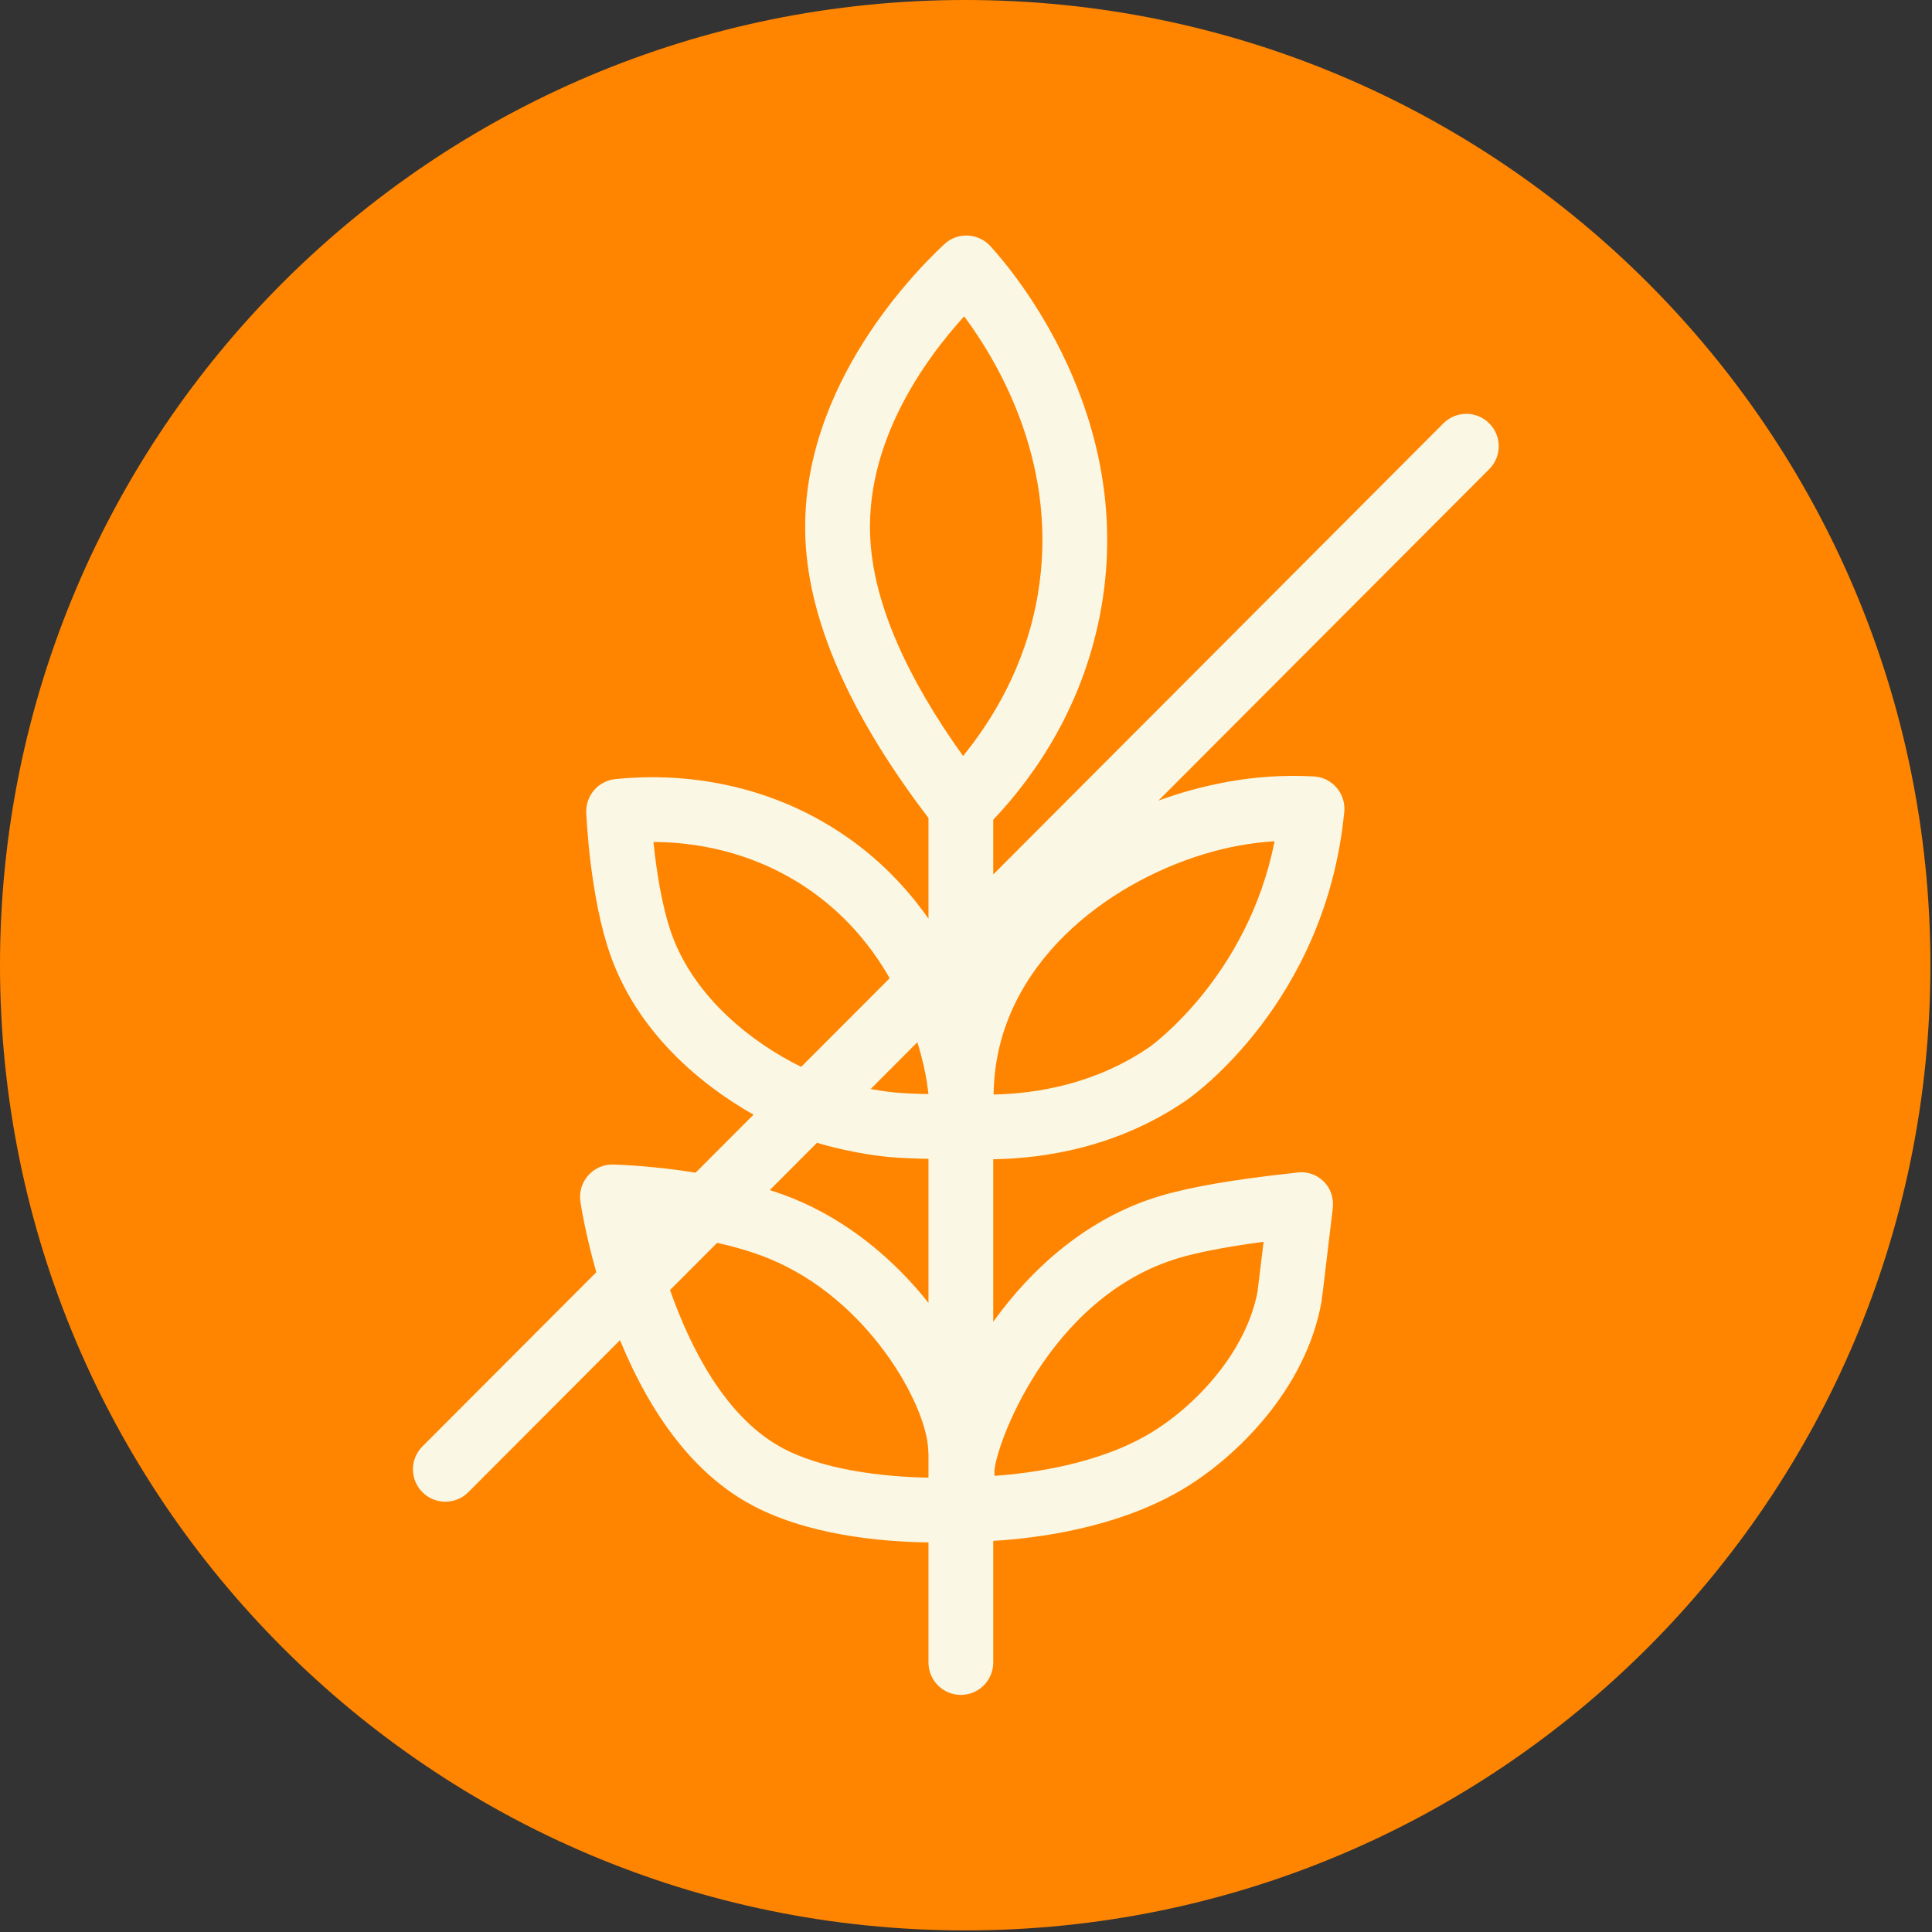
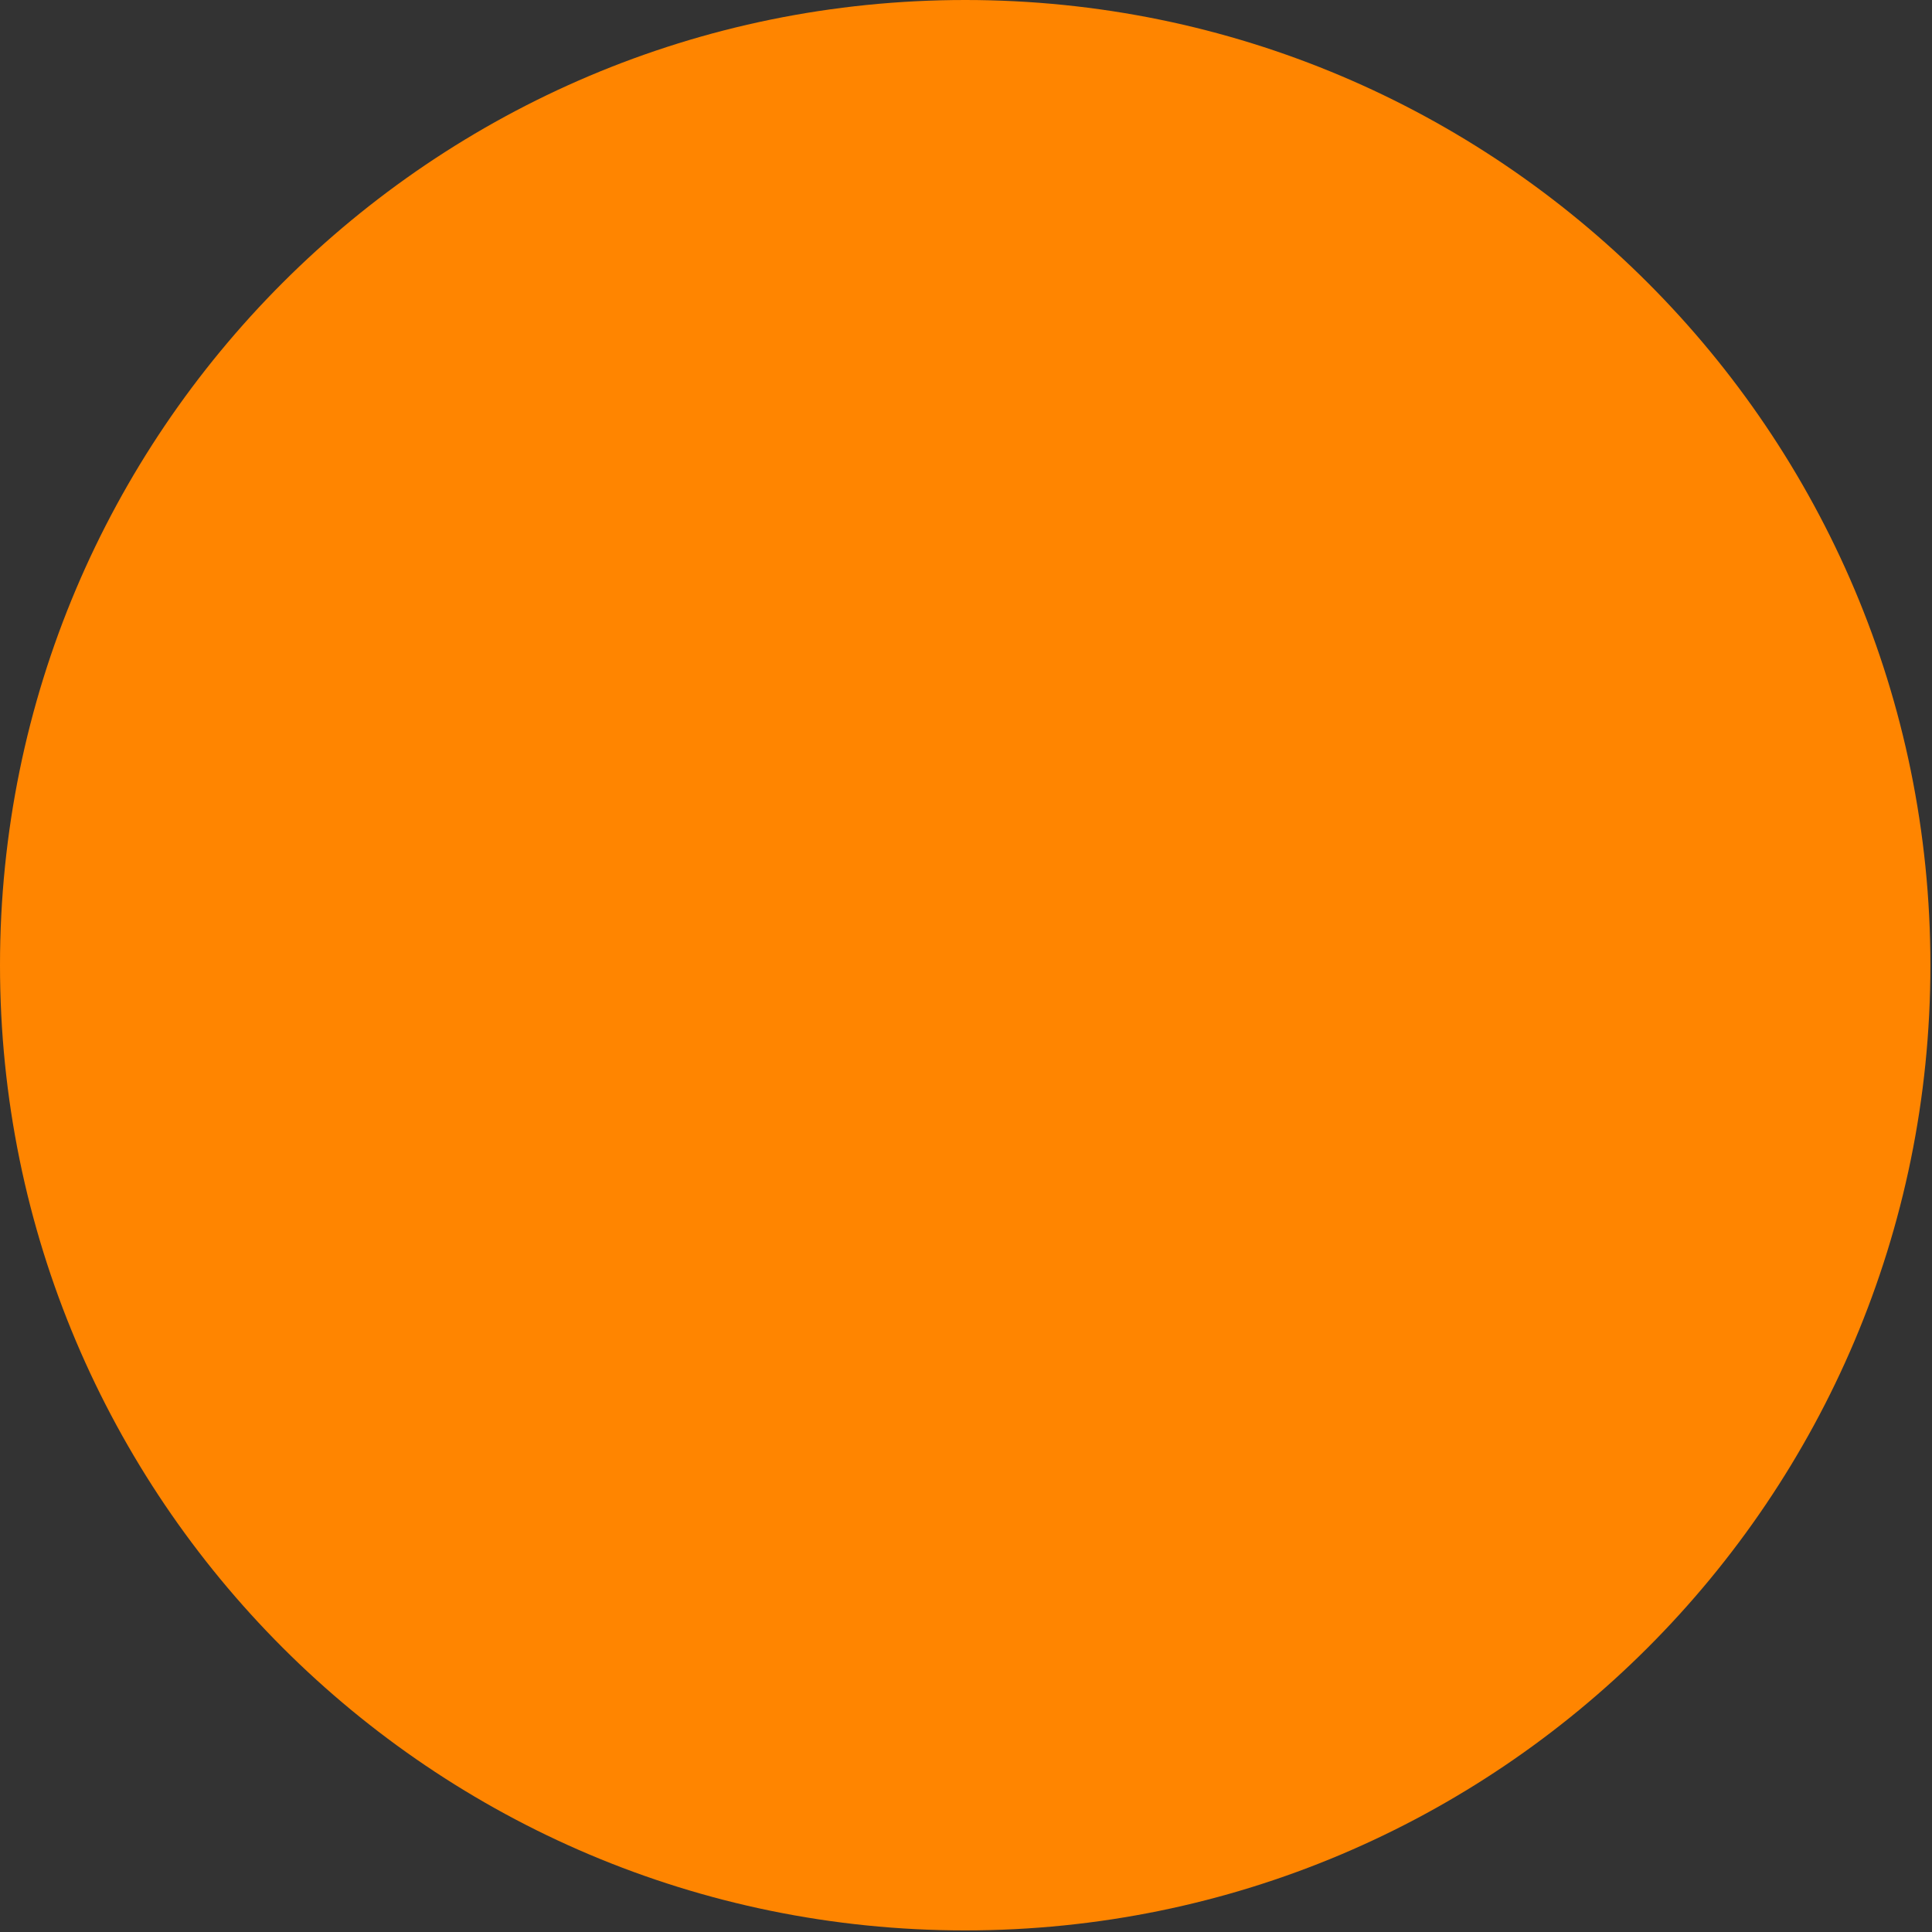
<svg xmlns="http://www.w3.org/2000/svg" width="40" height="40" viewBox="0 0 40 40" fill="none">
  <rect x="0" y="0" width="40" height="40" fill="#333333" stroke="none" />
-   <path d="M0 19.983C0 8.947 8.947 0 19.983 0C31.02 0 39.967 8.947 39.967 19.983C39.967 31.02 31.02 39.967 19.983 39.967C8.947 39.967 0 31.02 0 19.983Z" fill="#FF8500" />
-   <path d="M30.832 8.764C30.57 8.502 30.146 8.503 29.884 8.765L20.564 18.105V16.973C21.433 16.054 22.454 14.59 22.805 12.559C23.489 8.599 21.007 5.646 20.503 5.094C20.382 4.962 20.213 4.884 20.035 4.877C19.855 4.868 19.682 4.934 19.551 5.056C18.82 5.738 16.454 8.204 16.686 11.344C16.81 13.014 17.665 14.894 19.223 16.935V19.02C18.771 18.375 18.169 17.739 17.365 17.215C15.556 16.036 13.689 16.03 12.737 16.131C12.386 16.168 12.124 16.471 12.138 16.824C12.141 16.895 12.212 18.572 12.639 19.778C13.201 21.364 14.482 22.445 15.601 23.078L14.402 24.279C13.56 24.143 12.87 24.116 12.713 24.111C12.685 24.11 12.658 24.11 12.63 24.112C12.327 24.134 12.083 24.357 12.024 24.643C12.008 24.72 12.005 24.8 12.017 24.88C12.029 24.966 12.121 25.549 12.346 26.34L8.746 29.947C8.484 30.209 8.485 30.634 8.747 30.896C8.878 31.026 9.049 31.091 9.22 31.091C9.392 31.091 9.564 31.026 9.695 30.895L12.836 27.747C13.502 29.36 14.388 30.496 15.48 31.114C16.67 31.787 18.26 31.922 19.223 31.934V34.42C19.223 34.791 19.523 35.091 19.893 35.091C20.263 35.091 20.564 34.791 20.564 34.42V31.902C21.451 31.85 23.111 31.643 24.464 30.847C25.596 30.18 27.034 28.762 27.359 26.959C27.363 26.936 27.371 26.894 27.593 25.023C27.618 24.813 27.553 24.602 27.4 24.456C27.247 24.31 27.046 24.244 26.836 24.279L26.761 24.288C25.569 24.416 24.651 24.574 24.031 24.758C22.511 25.209 21.357 26.261 20.564 27.366V24.001C21.623 23.985 23.147 23.754 24.563 22.78C24.681 22.699 27.445 20.755 27.83 16.823C27.833 16.797 27.835 16.771 27.835 16.745C27.835 16.388 27.556 16.094 27.2 16.075C26.604 16.043 26.008 16.08 25.431 16.184C24.918 16.277 24.436 16.41 23.984 16.576L30.833 9.713C31.095 9.45 31.095 9.026 30.832 8.764ZM20.588 30.475C20.587 30.006 21.686 26.853 24.412 26.044C24.712 25.955 25.245 25.832 26.161 25.71C26.056 26.588 26.039 26.72 26.039 26.72C26.04 26.72 26.04 26.72 26.04 26.72C25.811 27.99 24.741 29.128 23.784 29.691C22.726 30.314 21.37 30.5 20.592 30.556C20.59 30.515 20.589 30.486 20.588 30.477L20.584 30.477C20.584 30.477 20.584 30.476 20.584 30.476L20.588 30.475ZM19.188 22.39C19.202 22.482 19.213 22.568 19.222 22.651C18.993 22.648 18.737 22.639 18.504 22.617C18.5 22.617 18.304 22.597 18.026 22.547L18.993 21.578C19.102 21.93 19.16 22.218 19.188 22.39ZM19.962 6.549C20.709 7.555 21.941 9.684 21.483 12.331C21.23 13.801 20.534 14.923 19.939 15.652C18.763 14.01 18.119 12.53 18.024 11.245C17.872 9.203 19.136 7.458 19.962 6.549ZM13.903 19.33C13.694 18.739 13.584 17.972 13.529 17.432C14.356 17.436 15.511 17.608 16.633 18.338C17.469 18.883 18.035 19.581 18.42 20.253L16.588 22.088C15.58 21.596 14.372 20.653 13.903 19.33ZM16.915 23.66C16.931 23.664 16.949 23.671 16.965 23.675C17.688 23.887 18.352 23.95 18.38 23.952C18.66 23.978 18.959 23.988 19.223 23.992V26.975C18.529 26.098 17.582 25.286 16.422 24.813C16.265 24.749 16.102 24.692 15.938 24.639L16.915 23.66ZM16.14 29.947C15.003 29.302 14.293 27.903 13.872 26.709L14.848 25.731C15.212 25.814 15.58 25.918 15.915 26.055C17.977 26.896 19.16 29.059 19.216 29.984C19.217 30.003 19.219 30.048 19.223 30.108V30.593C18.28 30.578 16.994 30.43 16.14 29.947ZM25.669 17.504C25.906 17.461 26.147 17.432 26.389 17.417C25.834 20.226 23.823 21.661 23.803 21.675C22.673 22.453 21.44 22.644 20.571 22.661C20.576 22.283 20.626 21.916 20.719 21.57C21.331 19.28 23.714 17.857 25.669 17.504Z" fill="#FAF7E5" />
+   <path d="M0 19.983C0 8.947 8.947 0 19.983 0C31.02 0 39.967 8.947 39.967 19.983C39.967 31.02 31.02 39.967 19.983 39.967C8.947 39.967 0 31.02 0 19.983" fill="#FF8500" />
</svg>